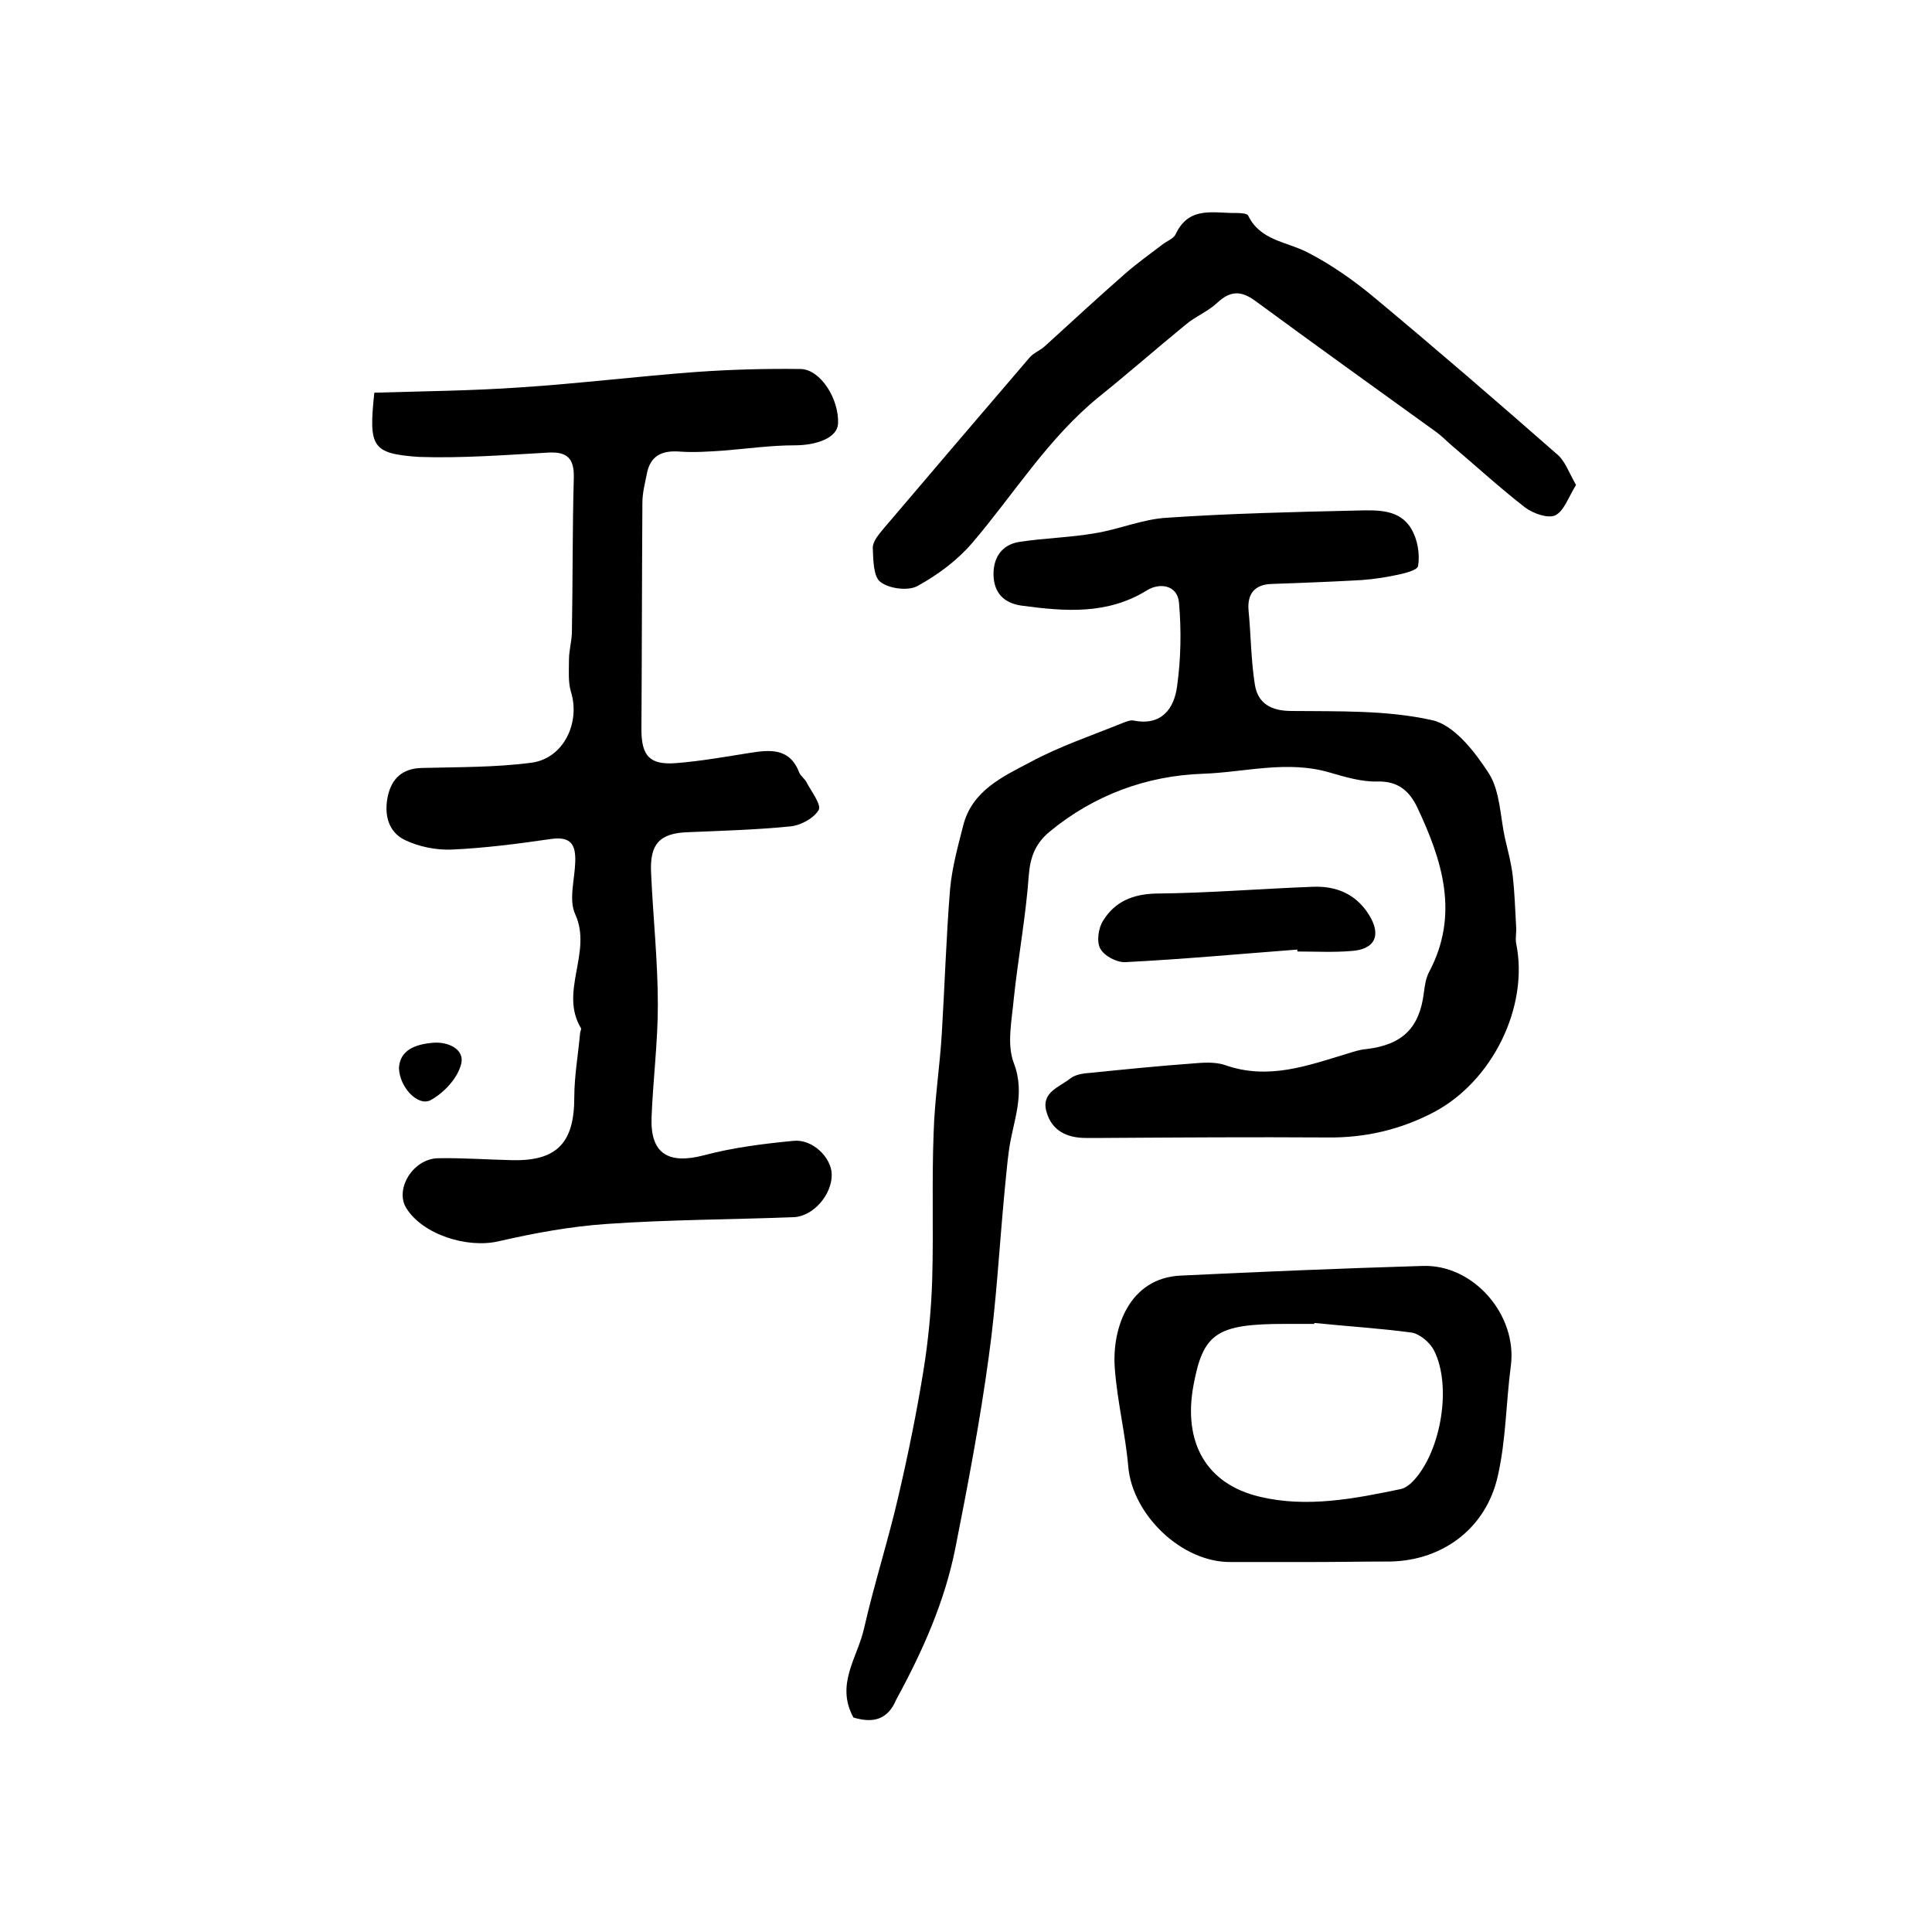
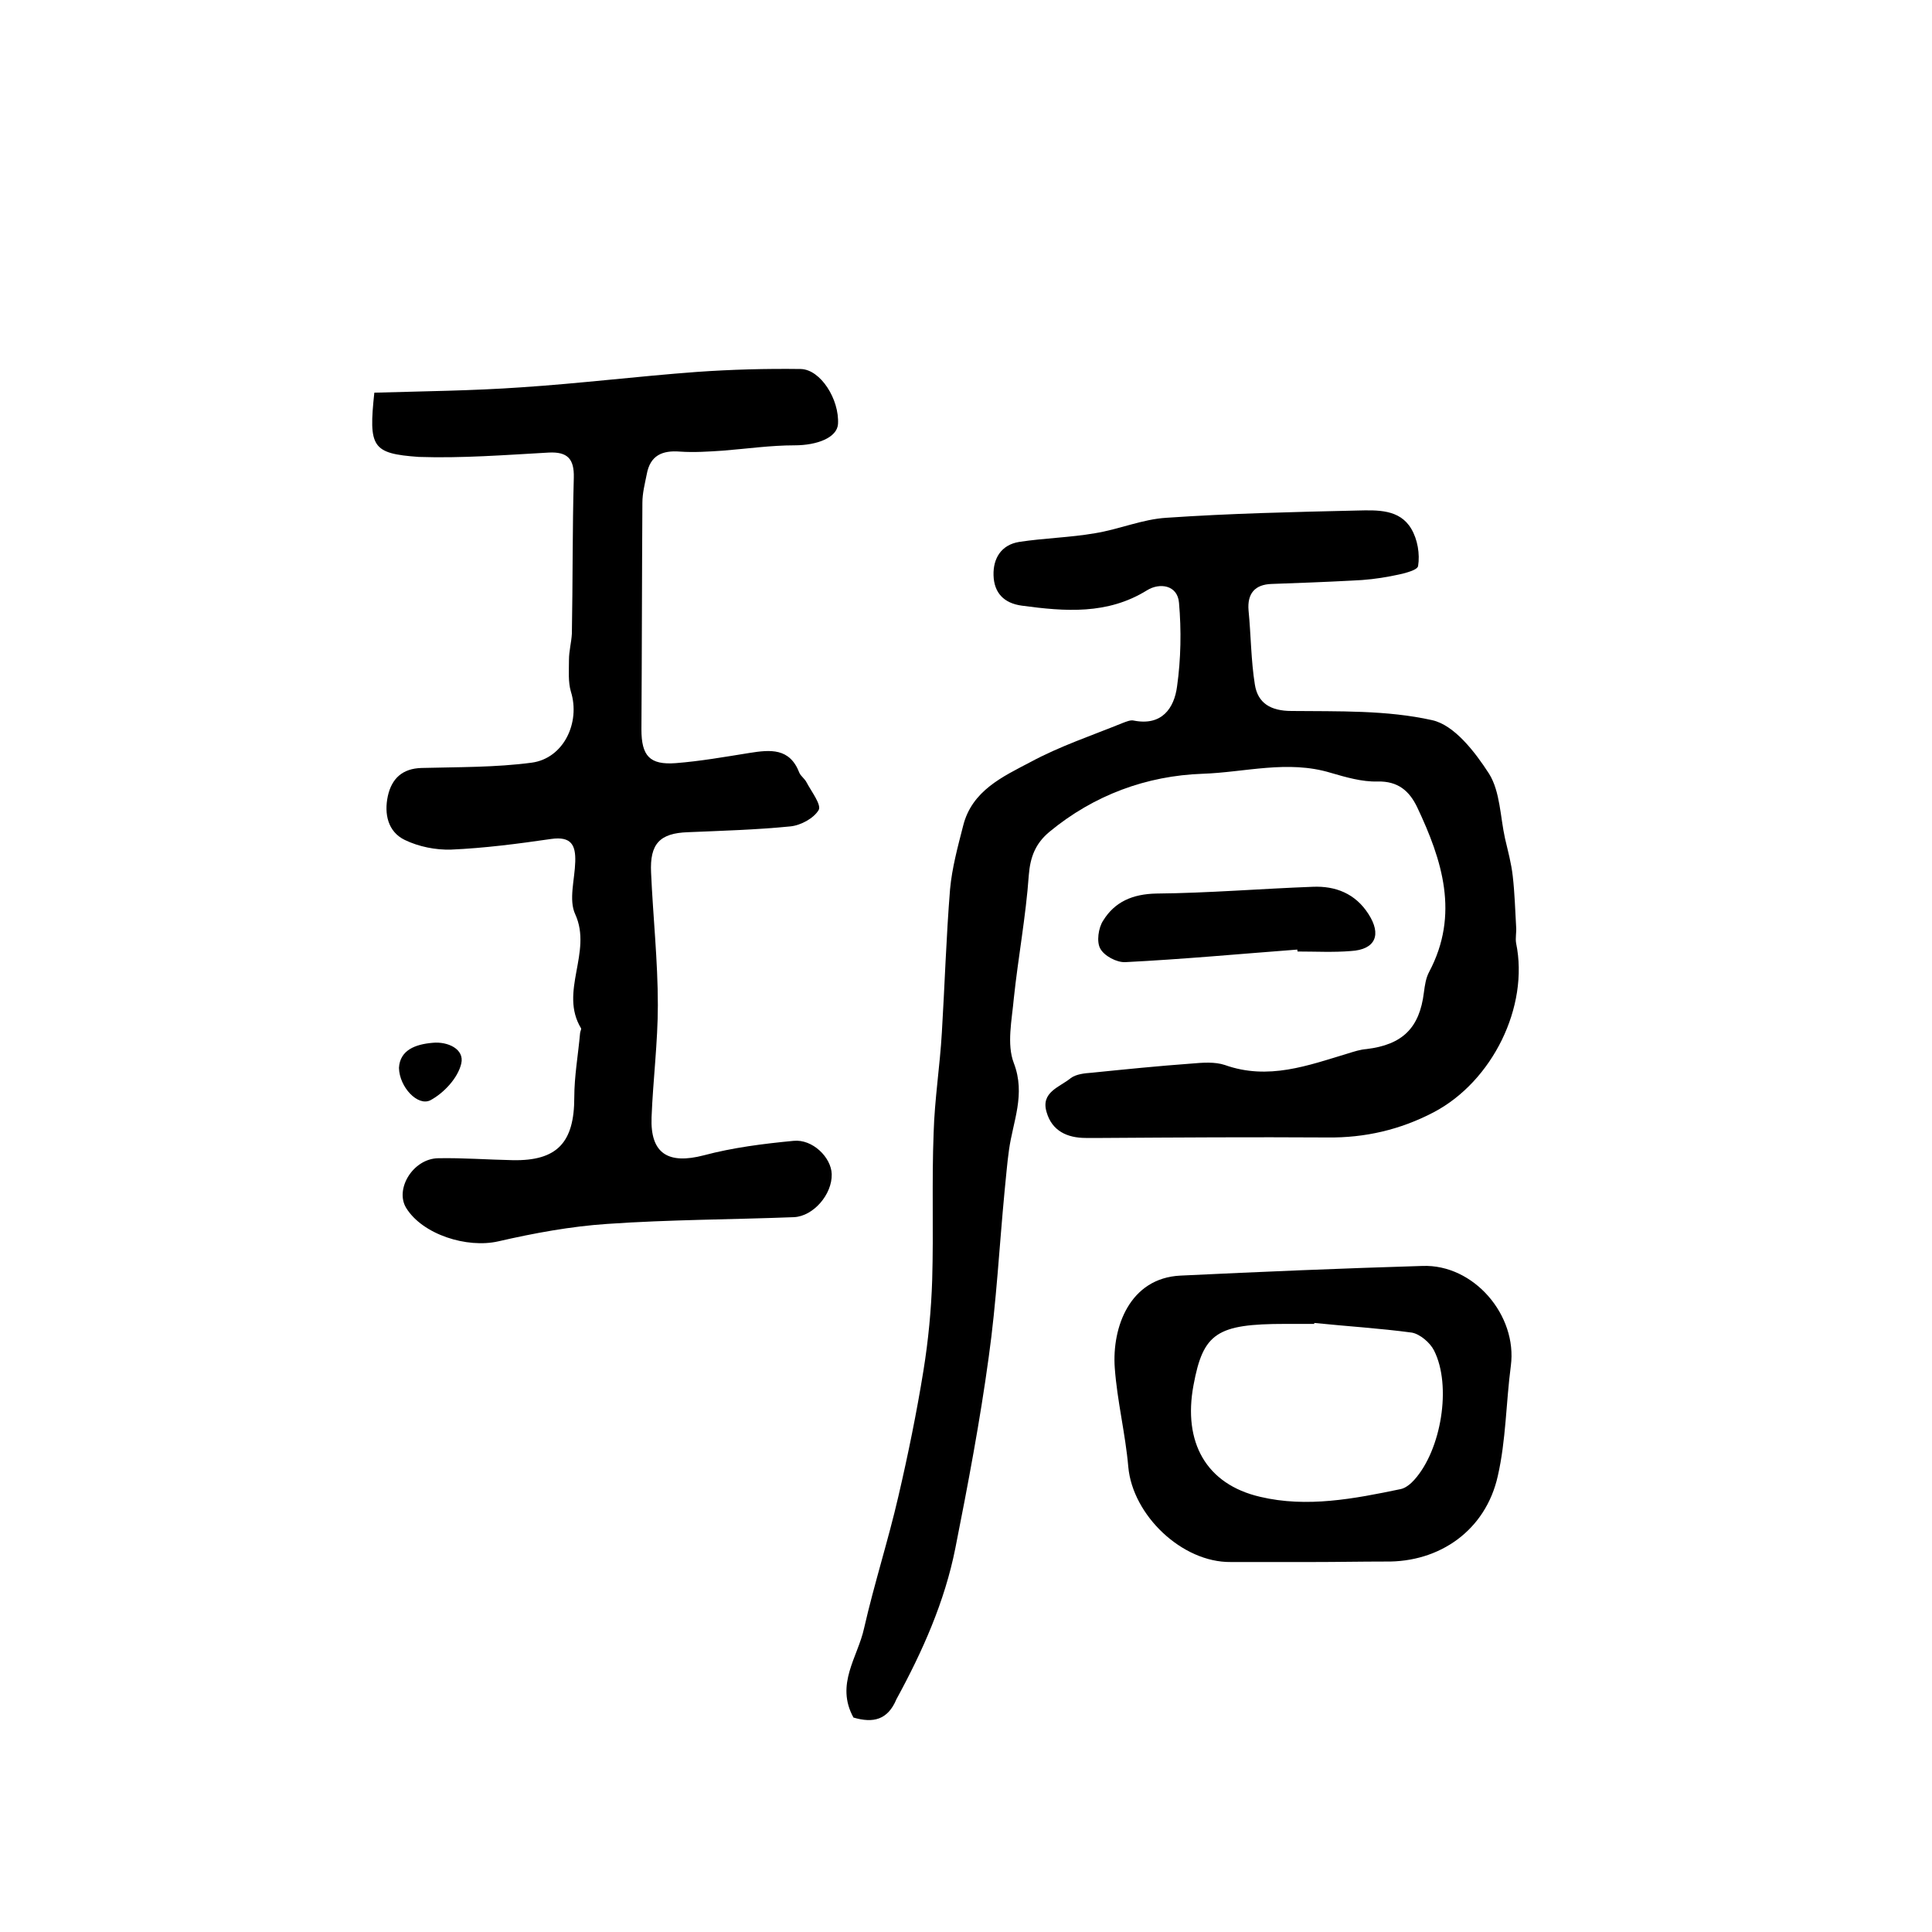
<svg xmlns="http://www.w3.org/2000/svg" version="1.1" id="图层_1" x="0px" y="0px" viewBox="0 0 400 400" style="enable-background:new 0 0 400 400;" xml:space="preserve">
  <style type="text/css">
	.st0{fill:#FFFFFF;}
</style>
  <g>
    <path d="M176.7,355.6c-3.8-6.9,0.9-12.5,2.2-18.5c2.1-9.2,5-18.2,7.1-27.3c2-8.6,3.8-17.4,5.2-26.1c1-6.2,1.6-12.5,1.8-18.7   c0.3-10.2-0.1-20.4,0.3-30.5c0.2-6.9,1.3-13.8,1.7-20.7c0.6-9.9,0.9-19.8,1.7-29.7c0.4-4.4,1.6-8.8,2.7-13.1   c1.8-7.3,8.2-10.2,13.9-13.2c6.1-3.3,12.7-5.5,19.1-8.1c0.8-0.3,1.7-0.7,2.4-0.5c5.7,1.1,8.3-2.5,8.9-7.1   c0.8-5.7,0.9-11.6,0.4-17.3c-0.3-3.7-4-4.2-6.6-2.6c-8.2,5.1-17,4.4-25.9,3.2c-3.8-0.5-5.8-2.7-5.9-6.3c-0.1-3.5,1.6-6.3,5.3-6.9   c5.2-0.8,10.5-0.9,15.7-1.8c5-0.8,9.8-2.9,14.8-3.2c13.1-0.9,26.3-1.2,39.5-1.5c4.2-0.1,8.8-0.3,11.2,3.8c1.3,2.2,1.8,5.2,1.4,7.7   c-0.2,1-3.6,1.7-5.7,2.1c-2.6,0.5-5.2,0.8-7.9,0.9c-5.6,0.3-11.1,0.5-16.7,0.7c-3.5,0.1-5.1,2-4.8,5.5c0.5,5.1,0.5,10.3,1.3,15.3   c0.6,3.9,3.3,5.5,7.6,5.5c9.7,0.1,19.7-0.2,29.1,1.9c4.6,1,8.9,6.6,11.8,11.1c2.3,3.7,2.3,8.9,3.3,13.4c0.6,2.6,1.3,5.1,1.6,7.8   c0.4,3.5,0.5,7,0.7,10.5c0.1,1.1-0.2,2.3,0,3.4c2.7,13.1-4.9,28.6-17.1,35c-6.9,3.6-14.2,5.3-22,5.2c-15.5-0.1-31,0-46.5,0.1   c-1.2,0-2.3,0-3.5,0c-3.9,0-7-1.5-8.1-5.3c-1.3-4.2,2.7-5.2,5-7.1c1.1-0.8,2.8-1,4.3-1.1c6.9-0.7,13.8-1.4,20.7-1.9   c2.3-0.2,4.8-0.4,6.9,0.3c9,3.2,17.2,0.1,25.5-2.4c1.3-0.4,2.5-0.8,3.8-0.9c7.5-0.9,11-4.4,11.9-11.7c0.2-1.5,0.4-3,1.1-4.3   c6.3-11.9,2.7-23.1-2.5-34.1c-1.6-3.3-3.9-5.4-8.2-5.3c-3.2,0.1-6.6-0.9-9.7-1.8c-8.9-2.7-17.7-0.1-26.5,0.2   c-11.6,0.4-22.5,4.4-31.7,12c-2.9,2.4-4,5.2-4.3,9c-0.6,8.5-2.2,17-3.1,25.5c-0.4,4.5-1.5,9.5,0,13.4c2.5,6.5-0.2,12.1-1,18   c-0.4,2.8-0.6,5.6-0.9,8.4c-1.1,11.5-1.7,23.1-3.3,34.5c-1.8,13.2-4.3,26.4-6.9,39.5c-2.2,11.1-6.8,21.4-12.2,31.3   C183.8,356.1,180.8,356.8,176.7,355.6z" />
    <path d="M77.5,81.3c10.2-0.3,20.3-0.4,30.3-1.1c12.2-0.8,24.3-2.3,36.5-3.2c7.1-0.5,14.3-0.7,21.5-0.6c4.1,0.1,8,6.3,7.7,11.4   c-0.2,2.8-4.3,4.4-9,4.4c-4.9,0-9.8,0.7-14.8,1.1c-3,0.2-6,0.4-8.9,0.2c-3.7-0.3-6.2,0.8-6.9,4.7c-0.4,2-0.9,3.9-0.9,5.9   c-0.1,15.6-0.1,31.3-0.2,46.9c0,5.5,1.7,7.4,7.1,7c5.1-0.4,10.2-1.3,15.2-2.1c4.4-0.7,8.4-1.1,10.4,4.1c0.3,0.7,1.1,1.2,1.5,2   c1,1.9,3.1,4.6,2.5,5.7c-1,1.7-3.7,3.2-5.9,3.4c-7,0.7-14.2,0.9-21.2,1.2c-5.8,0.2-7.9,2.4-7.6,8.4c0.4,9.1,1.4,18.2,1.4,27.4   c0,7.7-1,15.5-1.3,23.2c-0.3,7.6,3.5,9.8,10.8,7.9c6-1.6,12.3-2.4,18.6-3c3.9-0.4,7.8,3.4,7.9,6.9c0.1,4.2-3.8,8.7-7.8,8.9   c-12.9,0.5-25.8,0.5-38.7,1.4c-7.5,0.5-15.1,1.9-22.5,3.6c-6.5,1.5-15.7-1.4-19.1-6.9c-2.4-3.9,1.4-10.2,6.6-10.3   c5.1-0.1,10.3,0.3,15.4,0.4c9.3,0.2,12.8-3.7,12.8-13c0-4.4,0.8-8.8,1.2-13.3c0-0.3,0.3-0.8,0.2-1c-4.6-7.6,2.4-15.7-1.2-23.6   c-1.4-3-0.1-7.2,0-10.9c0.1-3.4-0.8-5.3-5-4.7c-6.9,1-13.8,1.9-20.7,2.2c-3.2,0.1-6.7-0.6-9.6-2c-3.5-1.7-4.3-5.4-3.5-9.1   c0.8-3.6,3-5.7,7-5.8c7.6-0.2,15.3-0.1,22.8-1.1c6.6-0.9,10.1-8.3,8.1-14.7c-0.6-2-0.4-4.4-0.4-6.6c0-1.8,0.5-3.6,0.6-5.4   c0.2-10.8,0.1-21.6,0.4-32.3c0.1-3.9-1.3-5.4-5.2-5.2c-9,0.5-18,1.2-26.9,0.9C77,93.9,76.3,92.6,77.5,81.3z" />
    <path d="M271.8,323.4c-5.7,0-11.3,0-17,0c-10.1,0.1-20.3-9.7-21.2-19.7c-0.6-6.9-2.3-13.6-2.8-20.5c-0.6-8.4,3.1-18.6,13.6-19.1   c16.7-0.8,33.4-1.5,50.1-2c10.6-0.4,19.7,10.2,18.3,20.7c-1,7.6-1,15.4-2.7,22.8c-2.5,11.2-12,17.9-23.3,17.7   C281.8,323.3,276.8,323.4,271.8,323.4C271.8,323.4,271.8,323.4,271.8,323.4z M272.1,273.9c0,0.1,0,0.1,0,0.2c-2,0-4,0-6,0   c-14.2,0-17,1.9-19,12.7c-2.2,11.8,2.6,20.5,13.8,23.1c9.7,2.3,19.5,0.4,29.1-1.6c1-0.2,2.1-1.1,2.8-1.9c5.6-6.2,7.8-19.5,4.1-26.8   c-0.8-1.6-2.9-3.4-4.6-3.7C285.6,275,278.9,274.6,272.1,273.9z" />
-     <path d="M326.3,100.4c-1.6,2.6-2.5,5.4-4.3,6.3c-1.5,0.7-4.6-0.4-6.2-1.6c-5.3-4.1-10.3-8.7-15.5-13.1c-1-0.9-1.9-1.8-3-2.6   c-12.5-9-25-18-37.4-27.1c-3-2.2-5.2-2.1-7.9,0.4c-1.9,1.8-4.5,2.8-6.5,4.5c-6,4.9-11.8,10-17.9,14.9   c-10.6,8.6-17.6,20.1-26.3,30.3c-3.1,3.6-7.1,6.6-11.3,8.9c-1.9,1.1-5.9,0.6-7.7-0.8c-1.5-1.1-1.5-4.6-1.6-7.1   c0-1.3,1.2-2.7,2.1-3.8c10.1-11.9,20.2-23.7,30.3-35.5c0.8-1,2.2-1.5,3.2-2.4c5.5-5,11-10.1,16.6-15c2.5-2.2,5.2-4.1,7.8-6.1   c0.9-0.7,2.3-1.2,2.7-2.1c2.8-6,8-4.3,12.7-4.4c0.8,0,2.1,0.1,2.3,0.5c2.5,5.2,7.9,5.4,12.2,7.6c5.1,2.6,9.9,6,14.3,9.7   c12.6,10.5,25,21.2,37.3,32C324,95.3,324.8,97.8,326.3,100.4z" />
    <path d="M268.6,196.6c-11.9,0.9-23.7,2-35.6,2.6c-1.8,0.1-4.4-1.3-5.2-2.8c-0.8-1.4-0.4-4.3,0.6-5.8c2.4-3.9,6.1-5.5,11-5.6   c10.8-0.1,21.6-1,32.4-1.4c4.7-0.2,8.8,1.4,11.5,5.6c2.8,4.3,1.5,7.4-3.6,7.7c-3.6,0.3-7.3,0.1-11,0.1   C268.6,197,268.6,196.8,268.6,196.6z" />
    <path d="M82.6,221.1c0.2-3.7,3.4-4.9,7-5.2c3.1-0.3,6.6,1.3,5.9,4.3c-0.7,3-3.6,6.1-6.4,7.6C86.5,229.1,82.7,225.1,82.6,221.1z" />
  </g>
</svg>